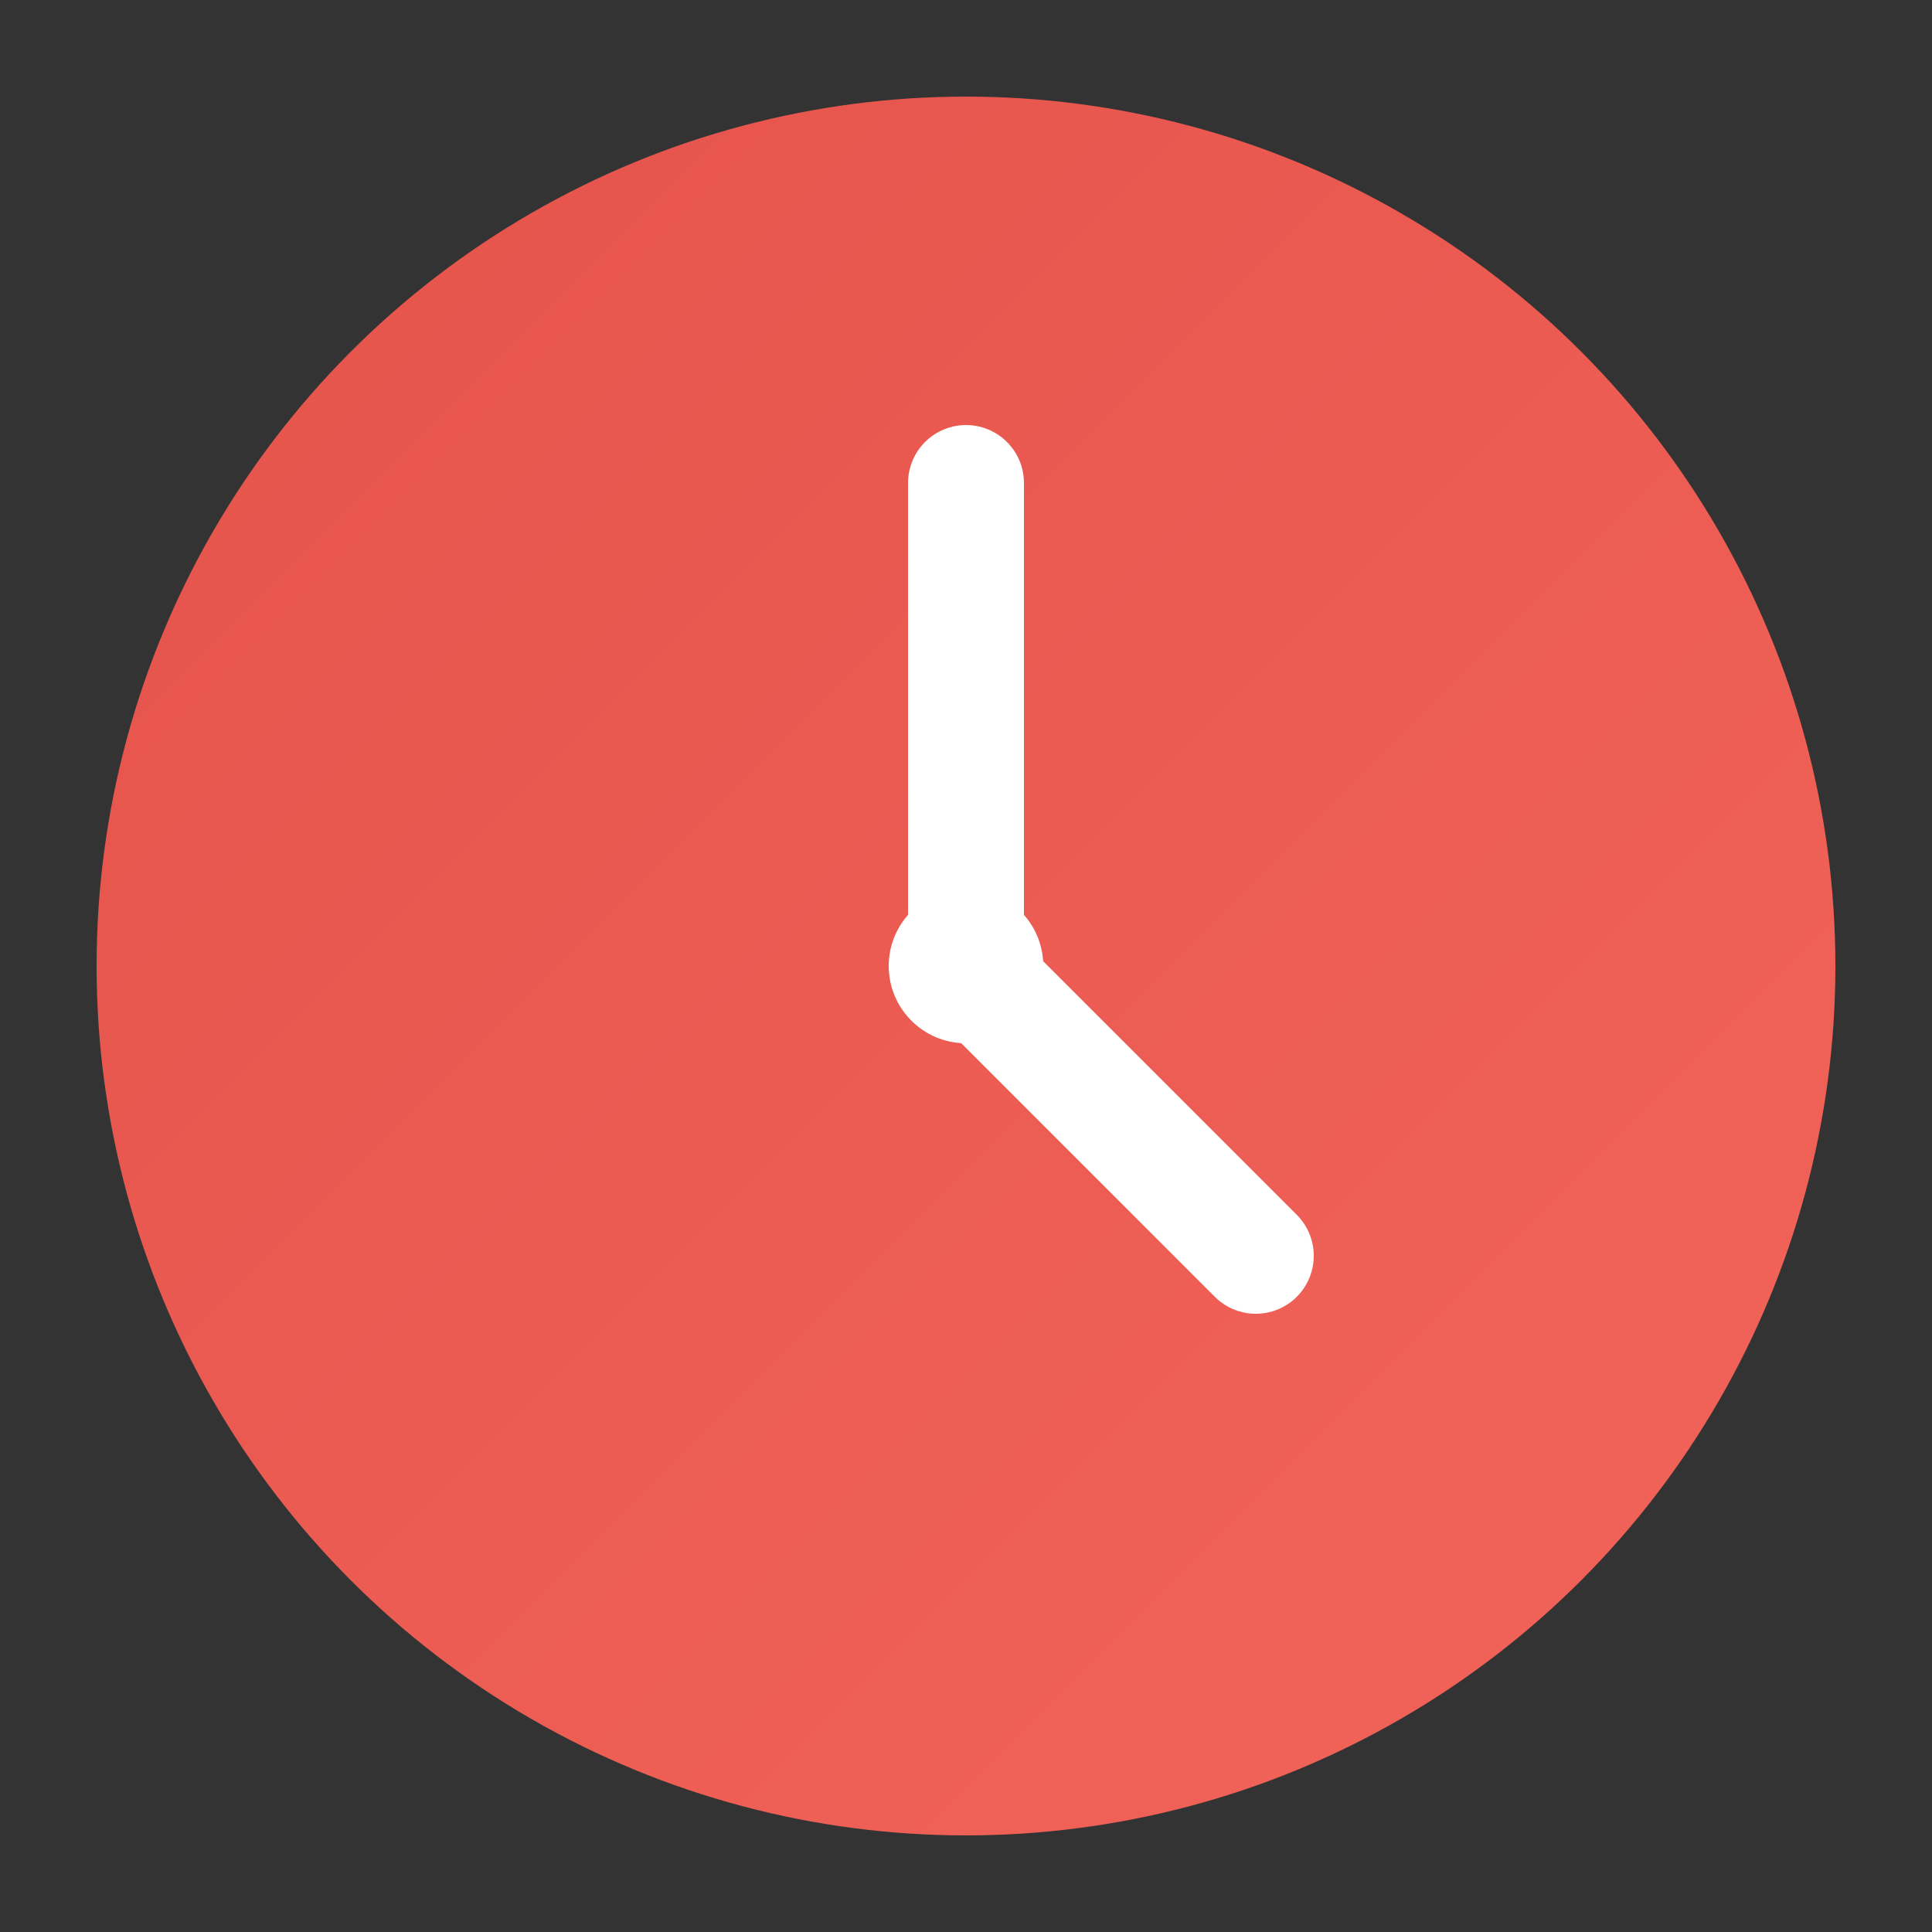
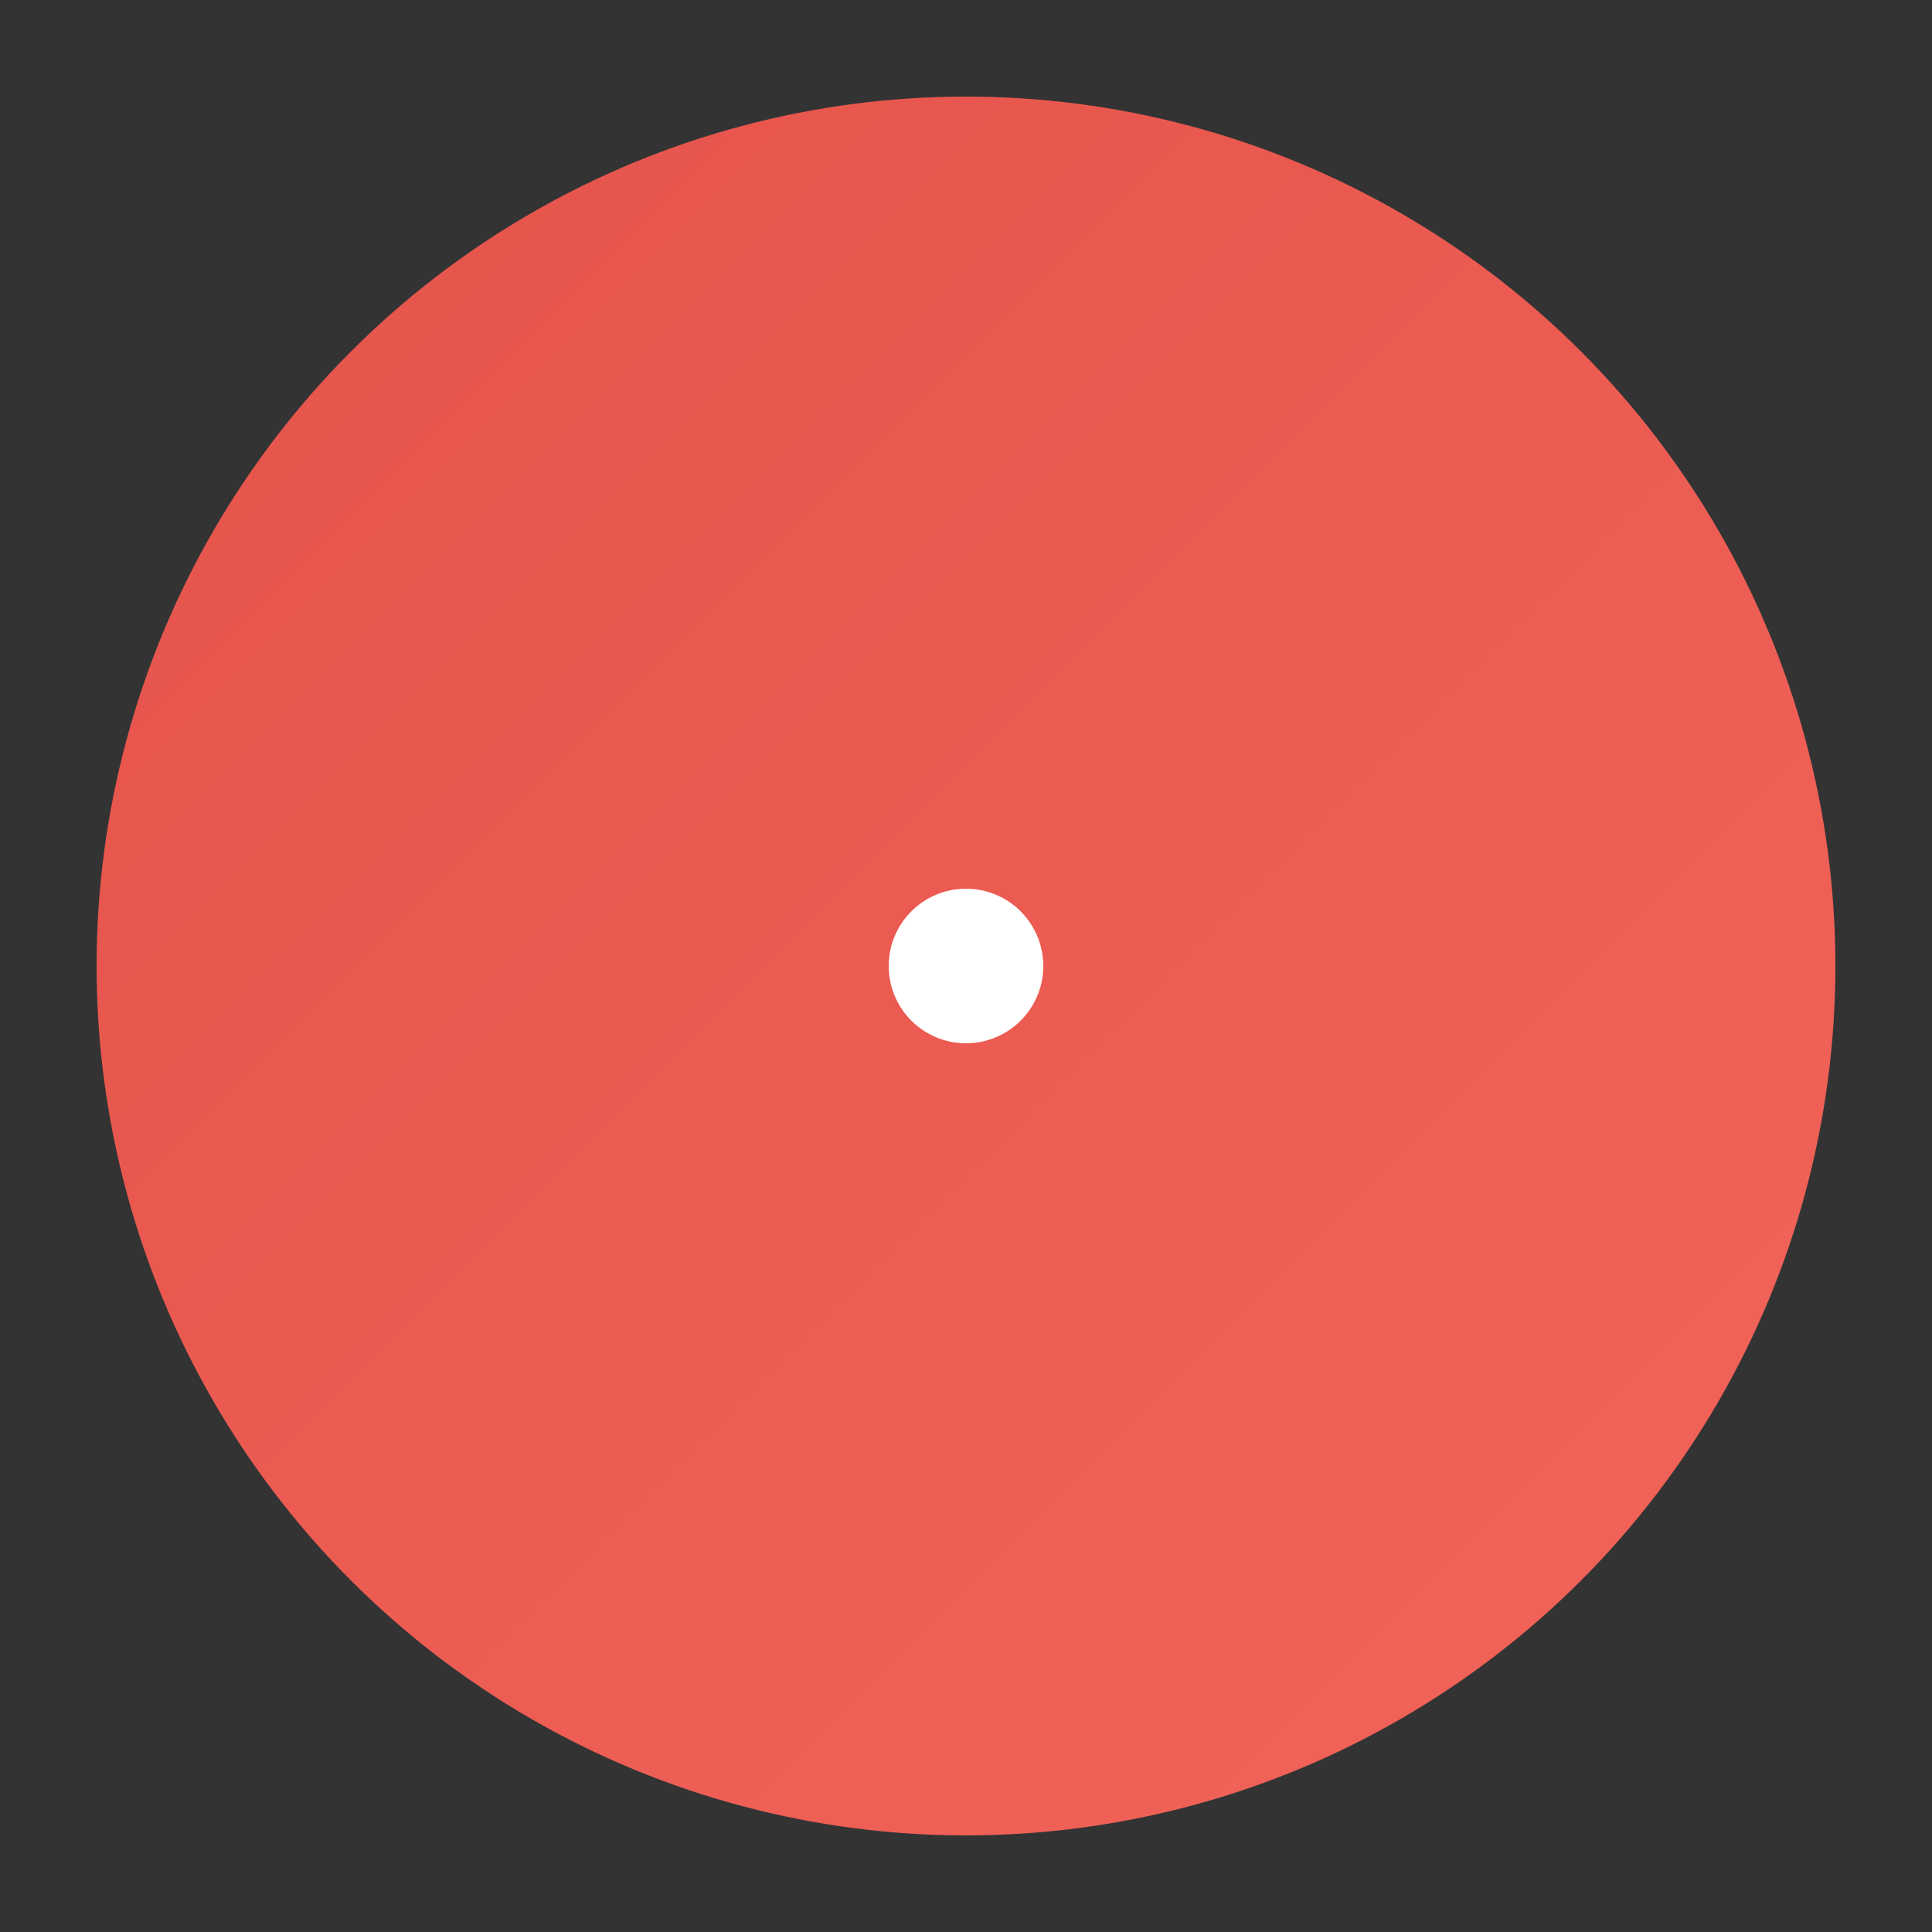
<svg xmlns="http://www.w3.org/2000/svg" viewBox="0 0 100 100">
  <rect x="0" y="0" width="100" height="100" fill="#333333" stroke="none" />
  <defs>
    <linearGradient id="grad" x1="0%" y1="0%" x2="100%" y2="100%">
      <stop offset="0%" style="stop-color:#E5534B" />
      <stop offset="100%" style="stop-color:#F2645A" />
    </linearGradient>
  </defs>
  <circle cx="50" cy="50" r="45" fill="url(#grad)" />
-   <path d="M50 25 L50 50 L65 65" stroke="white" stroke-width="6" stroke-linecap="round" fill="none" />
  <circle cx="50" cy="50" r="4" fill="white" />
</svg>